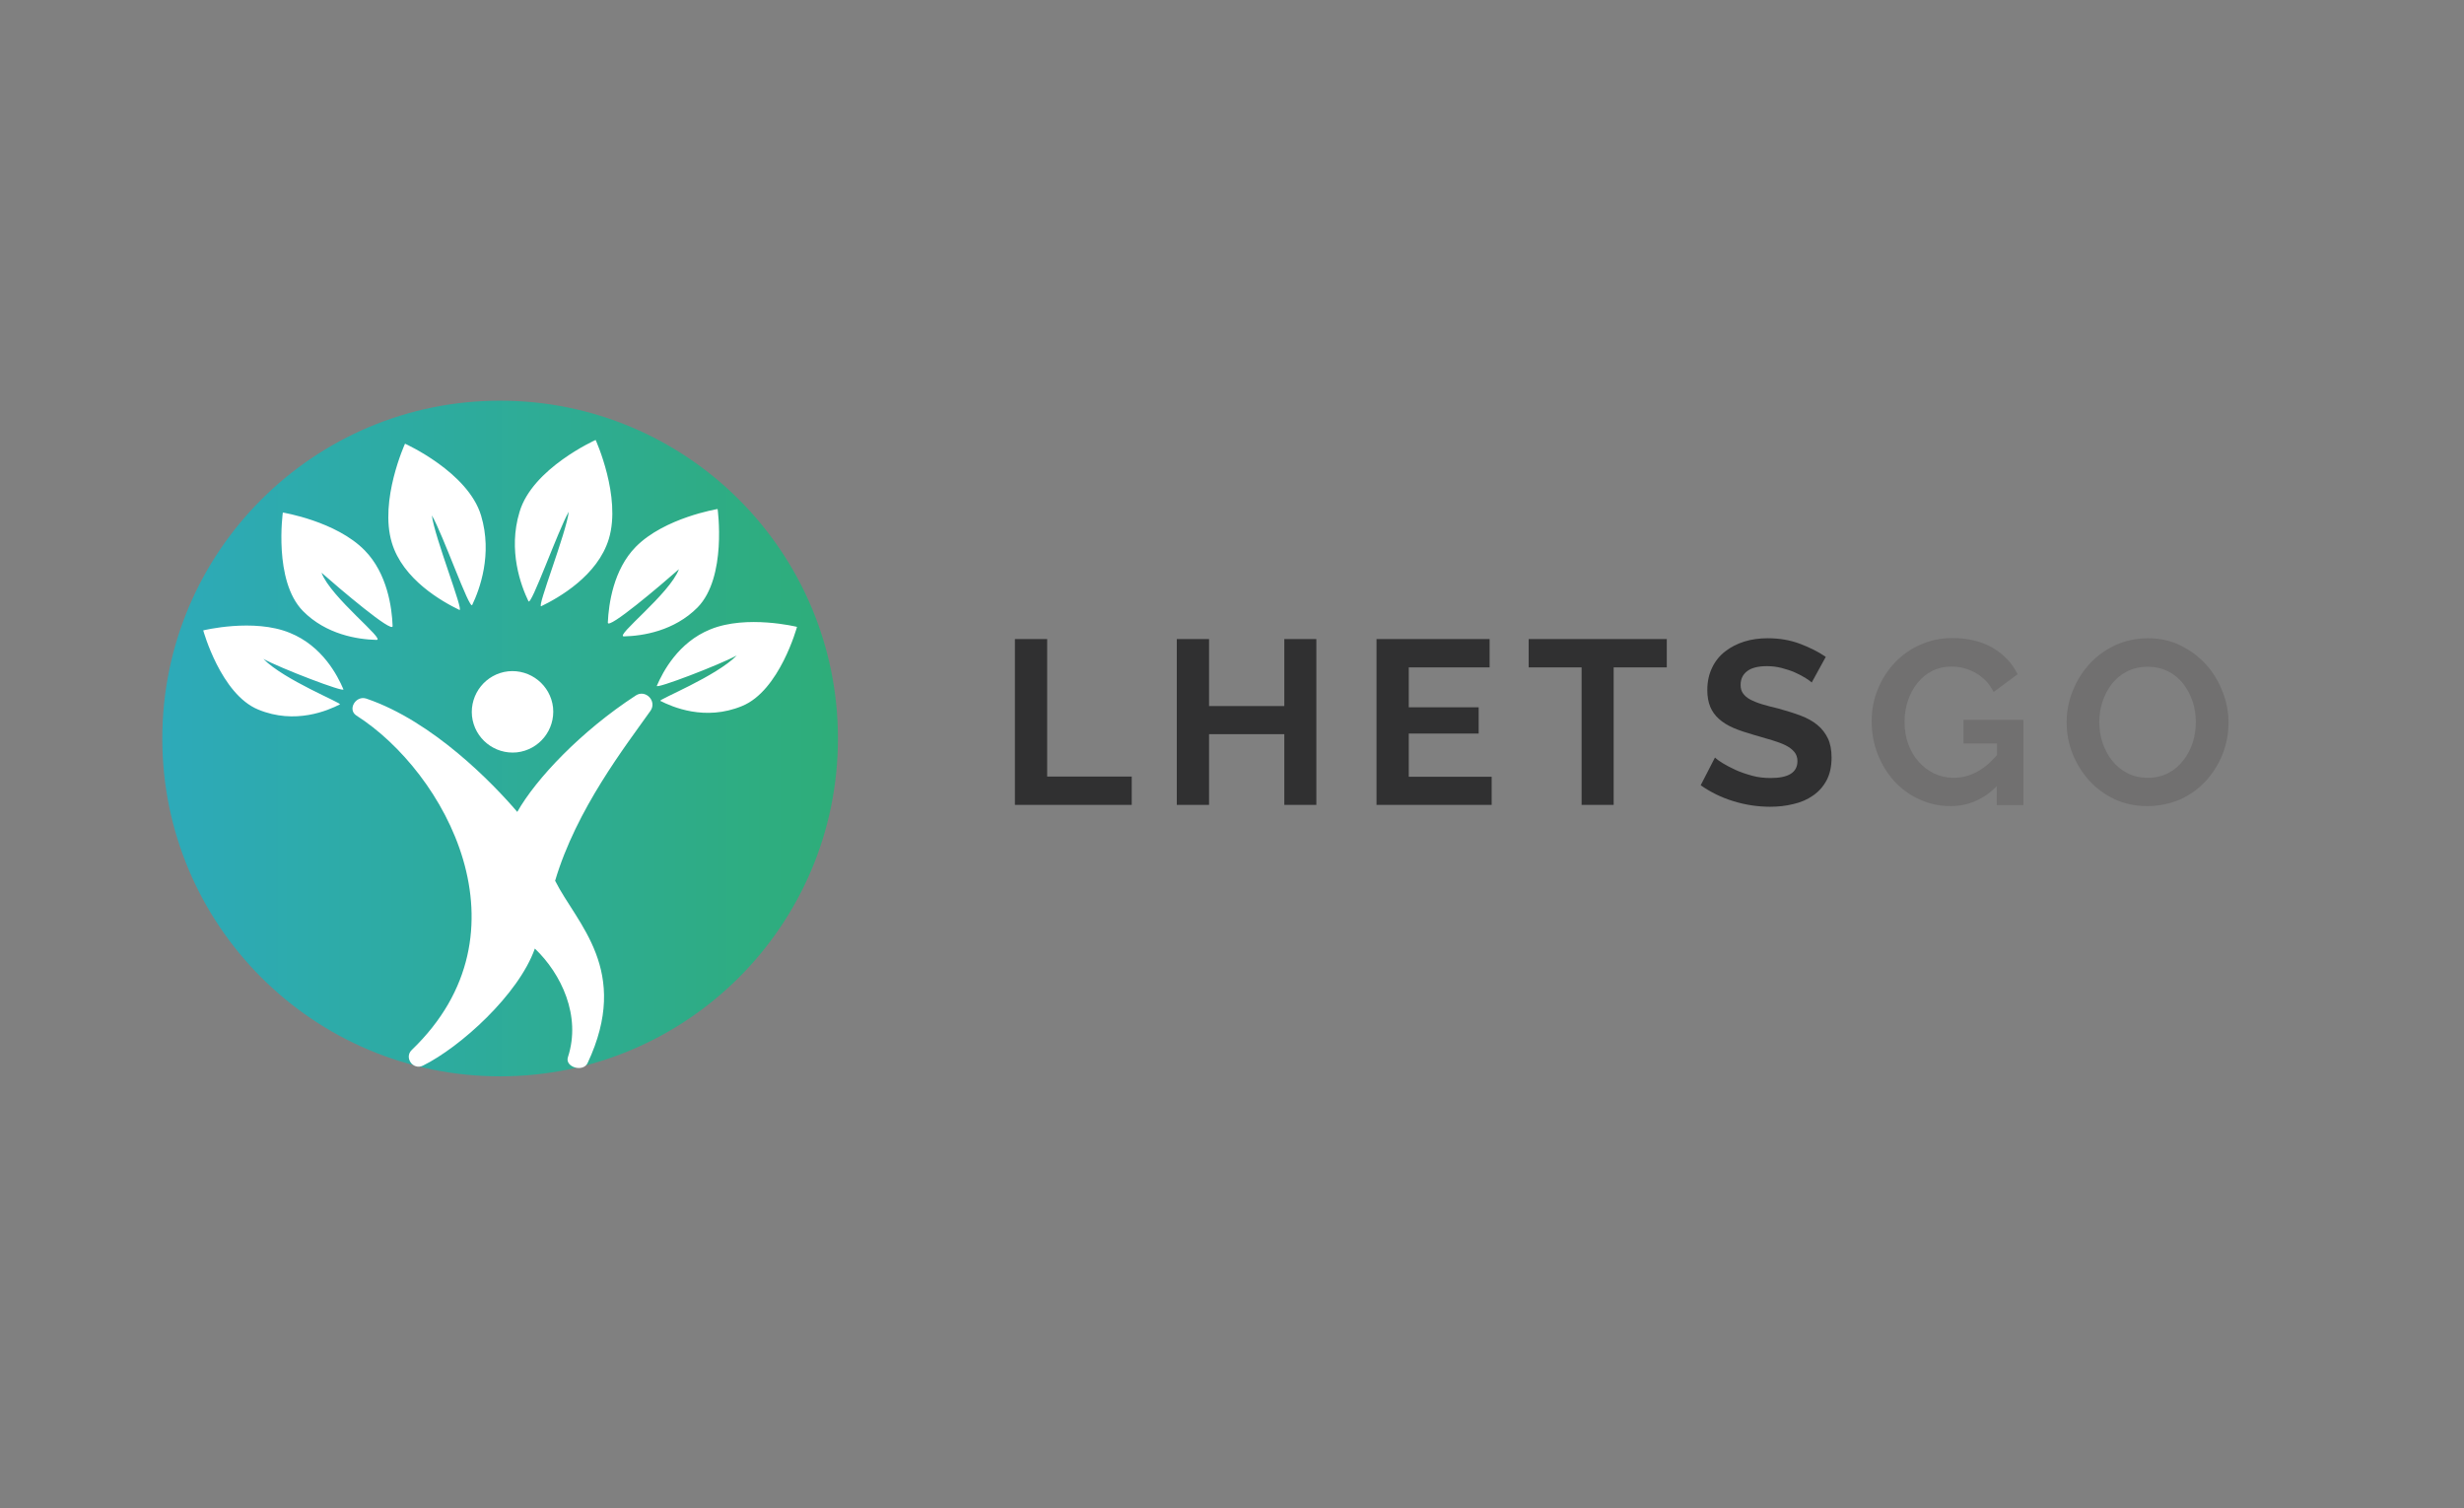
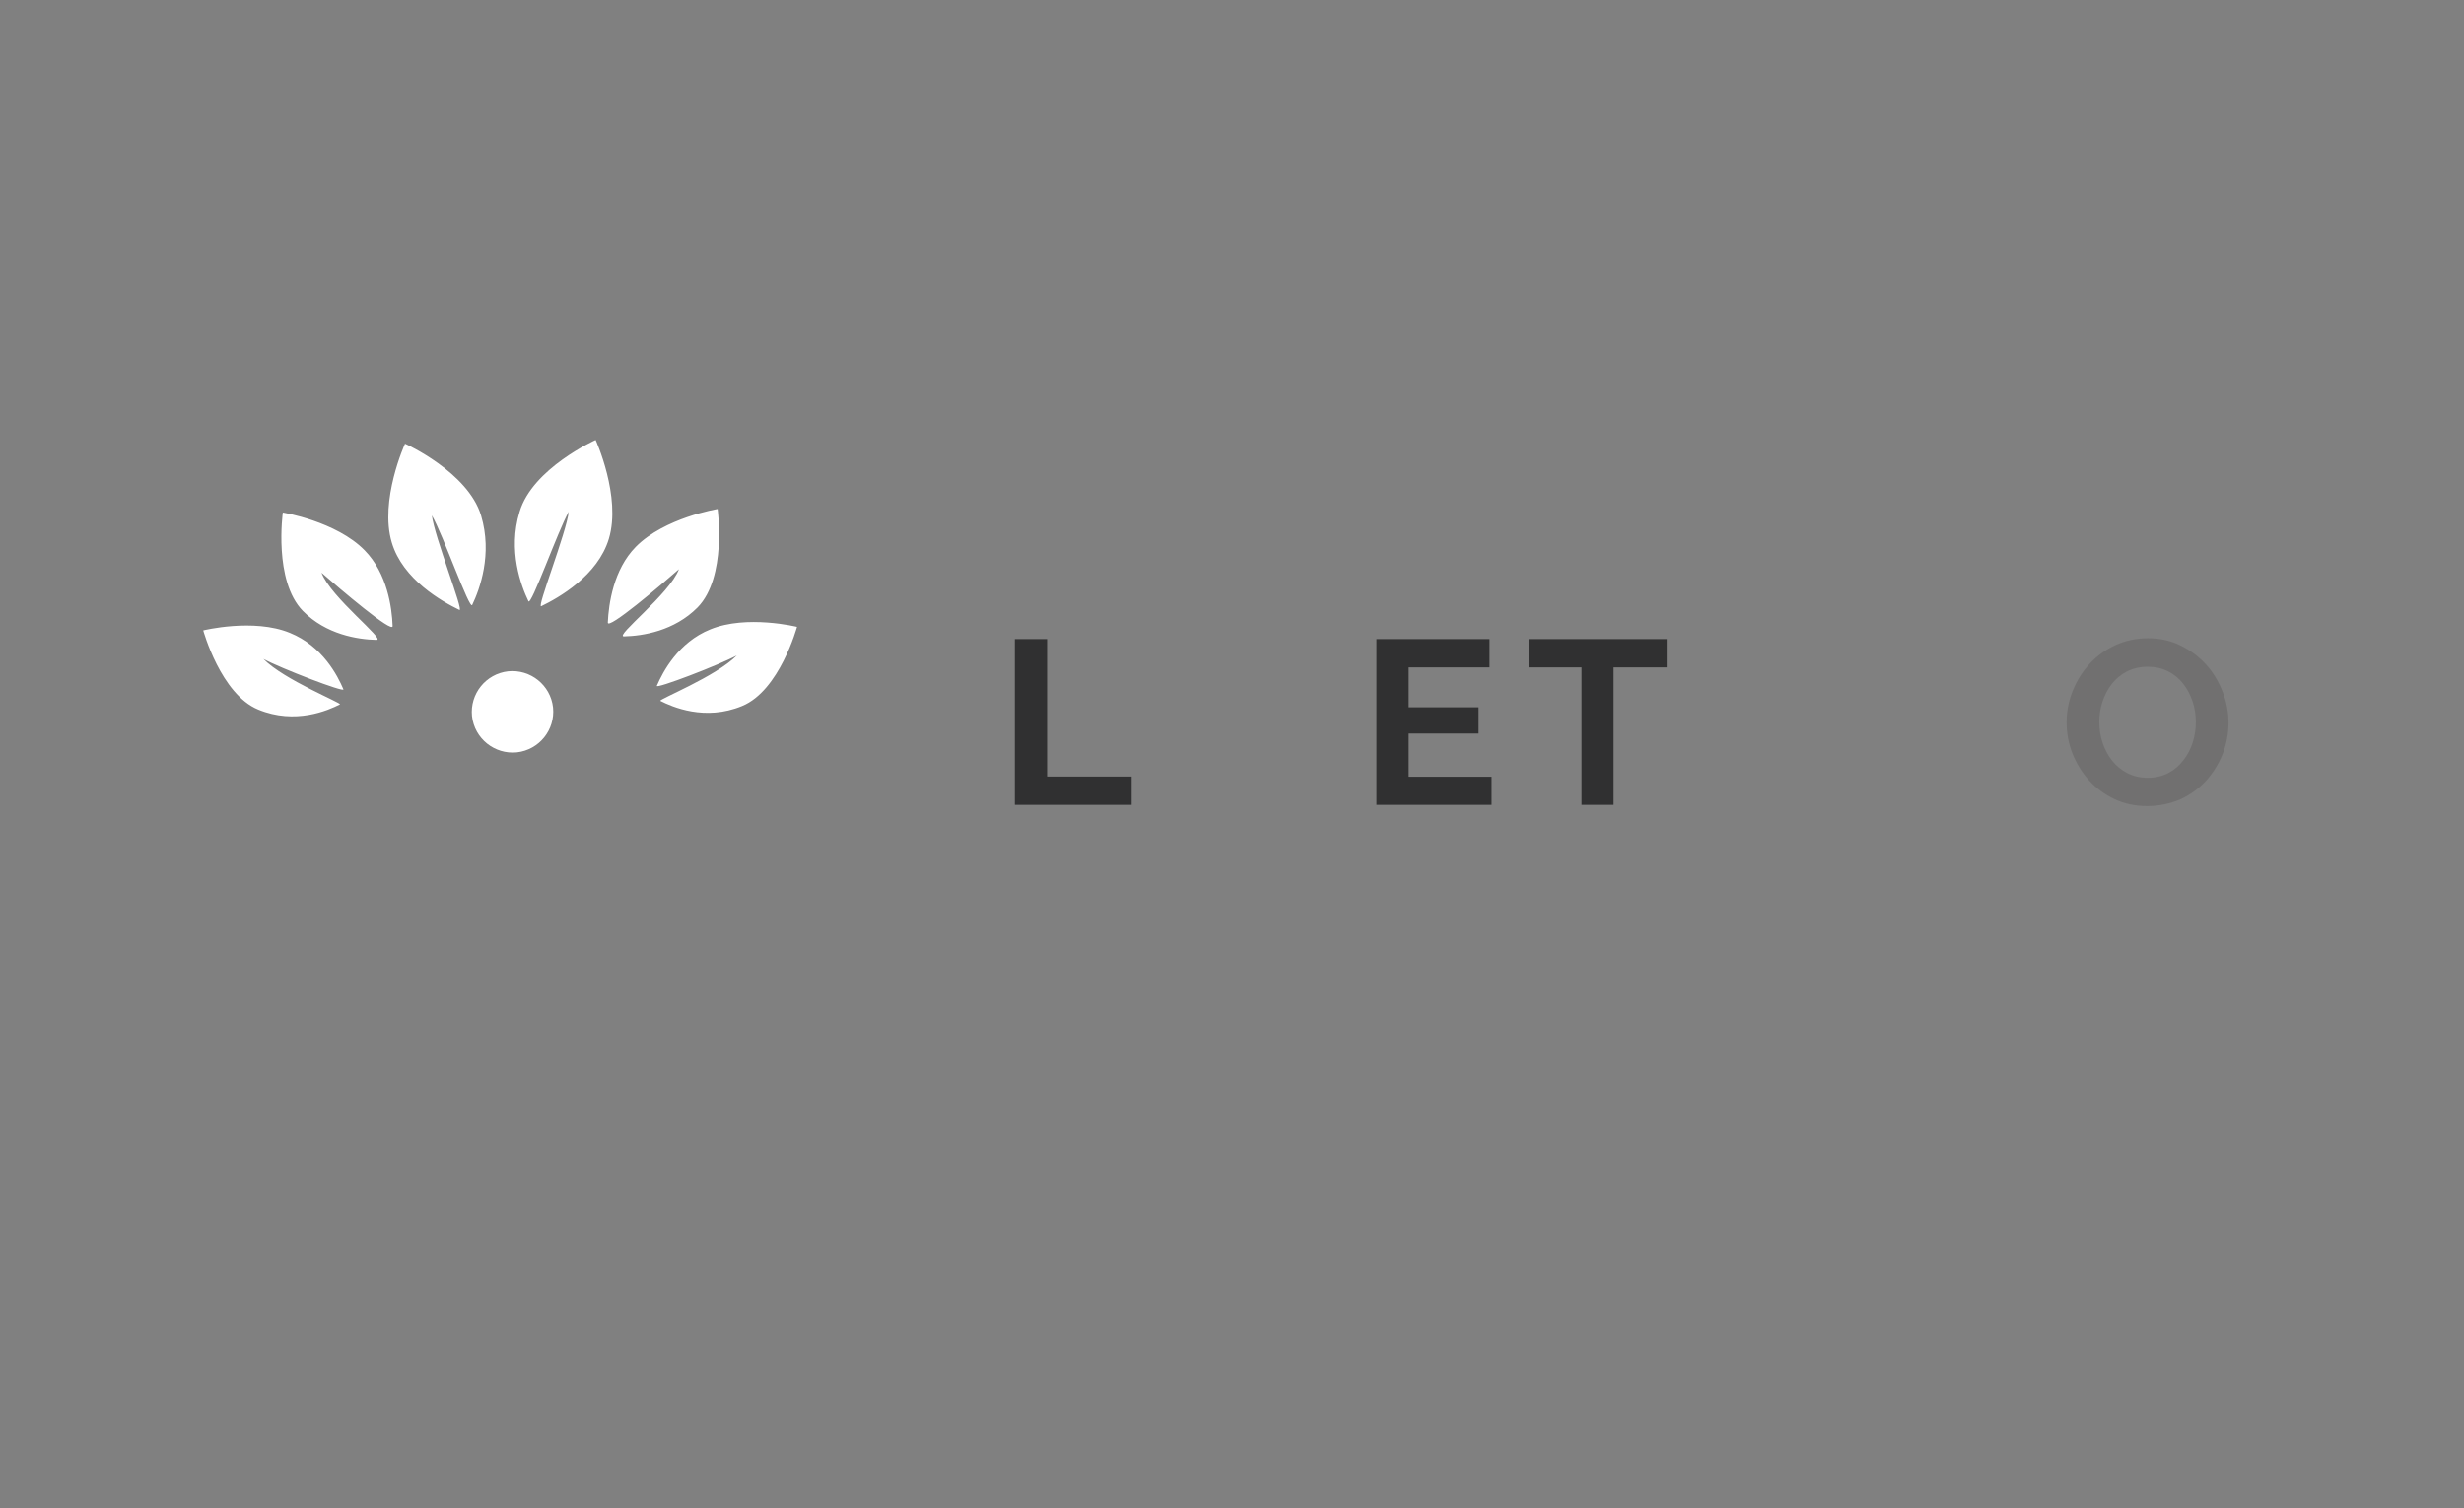
<svg xmlns="http://www.w3.org/2000/svg" xmlns:ns1="http://sodipodi.sourceforge.net/DTD/sodipodi-0.dtd" xmlns:ns2="http://www.inkscape.org/namespaces/inkscape" version="1.1" id="Calque_1" x="0px" y="0px" viewBox="0 0 1191.8 729.5" style="enable-background:new 0 0 1191.8 729.5;" xml:space="preserve" ns1:docname="logo-large.svg" ns2:version="0.92.4 (5da689c313, 2019-01-14)">
  <rect x="0" y="0" width="1191.8" height="729.5" fill="#808080" stroke="none" />
  <defs id="defs214" />
  <ns1:namedview pagecolor="#ffffff" bordercolor="#666666" borderopacity="1" objecttolerance="10" gridtolerance="10" guidetolerance="10" ns2:pageopacity="0" ns2:pageshadow="2" ns2:window-width="1366" ns2:window-height="705" id="namedview212" showgrid="false" ns2:zoom="0.73474983" ns2:cx="680.91024" ns2:cy="364.75" ns2:window-x="-8" ns2:window-y="-8" ns2:window-maximized="1" ns2:current-layer="g209" />
  <style type="text/css" id="style114">
	.st0{fill:url(#SVGID_1_);}
	.st1{fill:#FFFFFF;}
	.st2{fill:#303031;}
	.st3{fill:#717070;}
	.st4{fill:#707272;}
	.st5{fill:url(#SVGID_2_);}
</style>
  <g id="g209">
    <g id="g139">
      <g id="g137">
        <g id="g133">
          <g id="g131">
            <linearGradient id="SVGID_1_" gradientUnits="userSpaceOnUse" x1="78.45" y1="357.25" x2="405.336" y2="357.25">
              <stop offset="5.586592e-03" style="stop-color:#2DAAB9" id="stop116" />
              <stop offset="1" style="stop-color:#2EAD79" id="stop118" />
            </linearGradient>
-             <circle class="st0" cx="241.9" cy="357.2" r="163.4" id="circle121" style="fill:url(#SVGID_1_)" />
            <g id="g129">
              <g id="g127">
                <path class="st1" d="m 250,363.9 c 10.8,-1.2 18.6,-10.9 17.5,-21.7 -1.2,-10.8 -10.9,-18.6 -21.7,-17.5 -10.8,1.2 -18.6,10.9 -17.5,21.7 1.2,10.8 10.9,18.6 21.7,17.5 z" id="path123" ns2:connector-curvature="0" style="fill:#ffffff" />
-                 <path class="st1" d="m 307.5,336.4 c -26.4,17.2 -48.2,40.2 -57.3,56.3 -11.7,-13.7 -40.7,-43.8 -73,-54.8 -5.1,-1.7 -9.3,5.3 -4.8,8.2 42.7,27.2 86,104.8 26.8,161.7 -3.9,3.7 0.6,10 5.4,7.6 18,-8.9 46.2,-34.3 54.1,-56.6 12.8,12.2 22.5,32.6 16,52.5 -1.6,4.8 7.3,7.5 9.5,2.9 21.1,-44.9 -5.2,-67.3 -15.7,-88.2 10.3,-34.7 34.1,-65.2 46.2,-82.3 3.1,-4.7 -2.5,-10.4 -7.2,-7.3 z" id="path125" ns2:connector-curvature="0" style="fill:#ffffff" />
              </g>
            </g>
          </g>
        </g>
        <path class="st1" d="m 232.7,249.4 c 5.6,18.7 -0.7,35.7 -4.3,43.2 -1.3,2.6 -14.1,-34 -19.5,-43.3 1.1,10 15.7,46.8 13.3,45.7 -8.3,-4 -27.4,-14.7 -32.7,-32.6 -6.1,-20.4 6.4,-47.8 6.4,-47.8 0,0 30.5,13.7 36.8,34.8 z m -56.3,16.8 c -13.8,-14.1 -39.6,-18.3 -39.6,-18.3 0,0 -4.6,33 9.7,47.6 11.2,11.4 26.5,13.8 35.6,14 4.7,0.1 -22.1,-20.5 -26.6,-32.5 8.5,7.5 34.6,29.7 34.4,25.8 -0.3,-8.9 -2.6,-25.5 -13.5,-36.6 z m -36.2,39.9 c -17.5,-7.2 -41.9,-1.2 -41.9,-1.2 0,0 8.5,30.9 26.6,38.3 17.9,7.4 33.8,0.4 39.5,-2.5 1.2,-0.6 -27,-11.8 -37,-22 8.2,4.5 39.5,16.5 38.7,14.7 -2.8,-6.6 -10.1,-20.9 -25.9,-27.3 z m 147.9,-93.3 c 0,0 12.5,27.4 6.4,47.8 -5.4,17.9 -24.4,28.6 -32.7,32.6 -2.4,1.2 12.2,-35.7 13.3,-45.7 -5.3,9.3 -18.2,45.9 -19.5,43.3 -3.6,-7.5 -10,-24.5 -4.3,-43.2 6.2,-21.1 36.8,-34.8 36.8,-34.8 z m 5.9,88.3 c -0.2,3.9 25.9,-18.3 34.4,-25.8 -4.5,12 -31.4,32.6 -26.6,32.5 9.1,-0.2 24.3,-2.6 35.6,-14 14.3,-14.6 9.7,-47.6 9.7,-47.6 0,0 -25.7,4.2 -39.6,18.3 -10.8,11 -13.1,27.6 -13.5,36.6 z m 23.7,30.6 c -0.8,1.8 30.5,-10.2 38.7,-14.7 -10,10.2 -38.2,21.4 -37,22 5.7,2.9 21.6,9.9 39.5,2.5 18.2,-7.4 26.6,-38.3 26.6,-38.3 0,0 -24.3,-6 -41.9,1.2 -15.6,6.3 -23,20.6 -25.9,27.3 z" id="path135" ns2:connector-curvature="0" style="fill:#ffffff" />
      </g>
    </g>
    <g id="g207" transform="translate(0,32)">
      <g id="g157">
        <g id="g155">
          <path class="st2" d="m 490.9,357.3 v -80.2 h 15.6 v 66.5 h 40.9 v 13.7 z" id="path141" ns2:connector-curvature="0" style="fill:#303031" />
-           <path class="st2" d="m 636.7,277.1 v 80.2 h -15.5 v -34.2 h -36.4 v 34.2 h -15.6 v -80.2 h 15.6 v 32.4 h 36.4 v -32.4 z" id="path143" ns2:connector-curvature="0" style="fill:#303031" />
          <path class="st2" d="m 721.5,343.6 v 13.7 h -55.7 v -80.2 h 54.7 v 13.7 h -39.1 v 19.3 h 33.8 v 12.7 h -33.8 v 20.9 h 40.1 z" id="path145" ns2:connector-curvature="0" style="fill:#303031" />
          <path class="st2" d="m 806.1,290.8 h -25.6 v 66.5 H 765 v -66.5 h -25.6 v -13.7 h 66.8 v 13.7 z" id="path147" ns2:connector-curvature="0" style="fill:#303031" />
-           <path class="st2" d="m 876.3,298.1 c -0.5,-0.5 -1.5,-1.2 -2.9,-2.1 -1.4,-0.9 -3.1,-1.8 -5.1,-2.7 -2,-0.9 -4.2,-1.6 -6.5,-2.2 -2.3,-0.6 -4.7,-0.9 -7.1,-0.9 -4.3,0 -7.5,0.8 -9.6,2.4 -2.1,1.6 -3.2,3.8 -3.2,6.7 0,1.7 0.4,3 1.2,4.1 0.8,1.1 1.9,2.1 3.4,2.9 1.5,0.8 3.4,1.6 5.7,2.3 2.3,0.7 5,1.4 8,2.1 3.9,1.1 7.5,2.2 10.7,3.4 3.2,1.2 5.9,2.7 8.1,4.5 2.2,1.8 3.9,4 5.1,6.5 1.2,2.5 1.8,5.6 1.8,9.3 0,4.3 -0.8,8 -2.4,11 -1.6,3 -3.8,5.5 -6.6,7.4 -2.7,1.9 -5.9,3.3 -9.5,4.1 -3.6,0.9 -7.3,1.3 -11.2,1.3 -6,0 -12,-0.9 -17.8,-2.7 -5.9,-1.8 -11.1,-4.4 -15.8,-7.7 l 6.9,-13.4 c 0.7,0.7 1.9,1.6 3.7,2.7 1.8,1.1 3.9,2.2 6.3,3.3 2.4,1.1 5.1,2 8,2.8 2.9,0.8 5.9,1.1 9,1.1 8.6,0 12.9,-2.7 12.9,-8.2 0,-1.7 -0.5,-3.2 -1.5,-4.4 -1,-1.2 -2.4,-2.3 -4.2,-3.2 -1.8,-0.9 -4,-1.7 -6.6,-2.5 -2.6,-0.8 -5.4,-1.6 -8.6,-2.5 -3.8,-1.1 -7.2,-2.2 -10,-3.4 -2.8,-1.2 -5.2,-2.7 -7.1,-4.4 -1.9,-1.7 -3.3,-3.7 -4.2,-5.9 -0.9,-2.2 -1.4,-4.9 -1.4,-8 0,-4.1 0.8,-7.7 2.3,-10.8 1.5,-3.2 3.6,-5.8 6.3,-7.9 2.7,-2.1 5.8,-3.7 9.3,-4.8 3.5,-1.1 7.3,-1.6 11.4,-1.6 5.6,0 10.8,0.9 15.6,2.7 4.7,1.8 8.9,3.9 12.4,6.3 z" id="path149" ns2:connector-curvature="0" style="fill:#303031" />
-           <path class="st3" d="m 965.8,348.3 c -6.4,6.4 -13.9,9.6 -22.4,9.6 -5.3,0 -10.2,-1.1 -14.9,-3.2 -4.6,-2.1 -8.7,-5 -12.1,-8.7 -3.4,-3.7 -6.1,-8 -8.1,-13 -2,-5 -3,-10.4 -3,-16.2 0,-5.5 1,-10.7 3,-15.5 2,-4.9 4.7,-9.1 8.2,-12.8 3.5,-3.7 7.6,-6.6 12.4,-8.7 4.7,-2.1 9.9,-3.2 15.5,-3.2 7.5,0 14,1.6 19.4,4.7 5.4,3.2 9.4,7.4 12.1,12.8 l -11.6,8.6 c -2,-4 -4.9,-7 -8.5,-9.1 -3.7,-2.1 -7.6,-3.2 -11.9,-3.2 -3.4,0 -6.5,0.7 -9.3,2.1 -2.8,1.4 -5.2,3.4 -7.2,5.9 -2,2.5 -3.5,5.3 -4.6,8.6 -1.1,3.2 -1.6,6.7 -1.6,10.3 0,3.8 0.6,7.3 1.8,10.6 1.2,3.3 2.9,6.1 5,8.5 2.1,2.4 4.6,4.3 7.5,5.7 2.9,1.4 6,2.1 9.4,2.1 7.8,0 14.8,-3.7 21,-11 v -5.6 h -16.2 v -11.4 h 29 v 41.2 h -12.9 z" id="path151" ns2:connector-curvature="0" style="fill:#717070" />
          <path class="st3" d="m 1038.7,357.9 c -5.9,0 -11.2,-1.1 -16,-3.4 -4.8,-2.3 -8.9,-5.3 -12.3,-9.1 -3.4,-3.8 -6.1,-8.2 -8,-13 -1.9,-4.9 -2.8,-9.9 -2.8,-15 0,-5.3 1,-10.5 3,-15.4 2,-4.9 4.7,-9.2 8.2,-13 3.5,-3.8 7.7,-6.8 12.5,-9 4.8,-2.2 10.1,-3.3 15.7,-3.3 5.8,0 11.1,1.2 15.9,3.6 4.8,2.4 8.9,5.5 12.3,9.3 3.4,3.8 6,8.2 7.9,13.1 1.9,4.9 2.8,9.9 2.8,14.9 0,5.3 -1,10.4 -2.9,15.3 -2,4.9 -4.7,9.1 -8.1,12.9 -3.5,3.7 -7.6,6.7 -12.4,8.9 -4.9,2 -10.2,3.2 -15.8,3.2 z m -23.3,-40.7 c 0,3.5 0.5,6.8 1.6,10.1 1.1,3.2 2.6,6.1 4.6,8.6 2,2.5 4.4,4.5 7.3,6 2.9,1.5 6.2,2.3 9.9,2.3 3.8,0 7.1,-0.8 10,-2.3 2.9,-1.5 5.3,-3.6 7.3,-6.2 2,-2.6 3.5,-5.4 4.5,-8.6 1,-3.2 1.5,-6.5 1.5,-9.8 0,-3.5 -0.5,-6.8 -1.6,-10.1 -1.1,-3.2 -2.6,-6.1 -4.6,-8.6 -2,-2.5 -4.4,-4.5 -7.3,-5.9 -2.9,-1.5 -6.2,-2.2 -9.8,-2.2 -3.8,0 -7.1,0.8 -10.1,2.3 -2.9,1.5 -5.4,3.6 -7.3,6.1 -2,2.5 -3.4,5.4 -4.5,8.6 -1,3.1 -1.5,6.4 -1.5,9.7 z" id="path153" ns2:connector-curvature="0" style="fill:#717070" />
        </g>
      </g>
    </g>
  </g>
</svg>